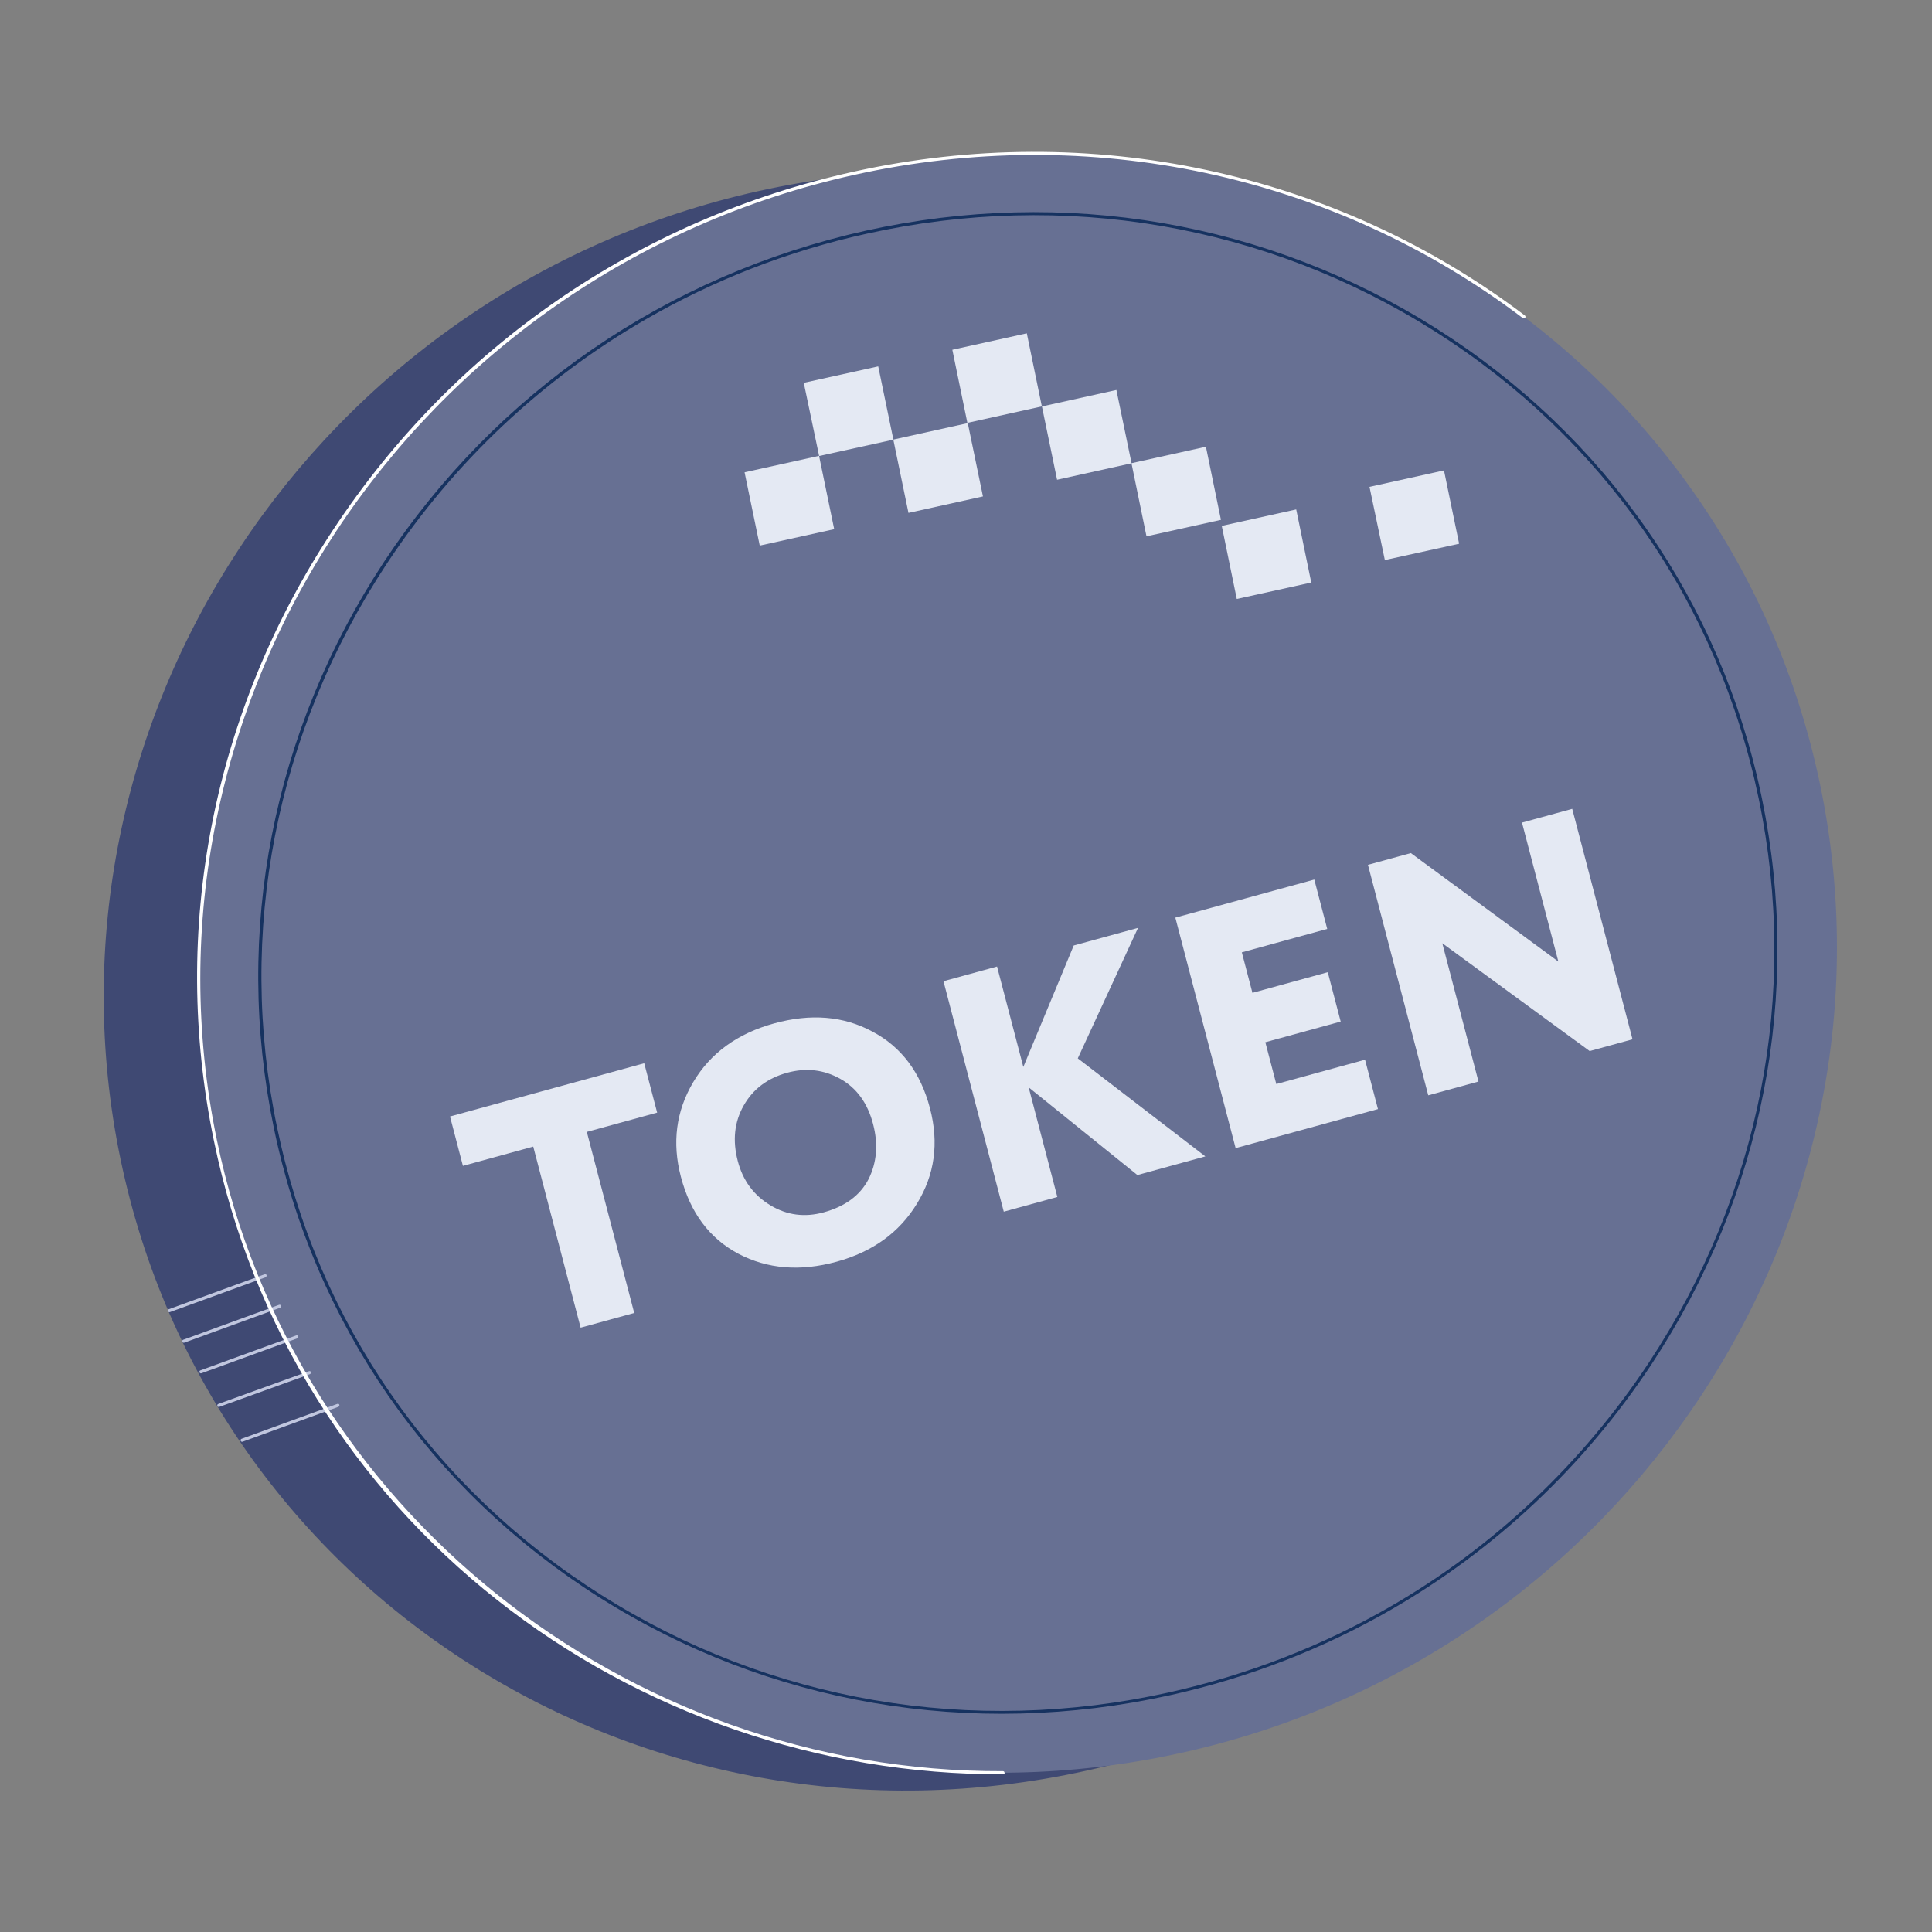
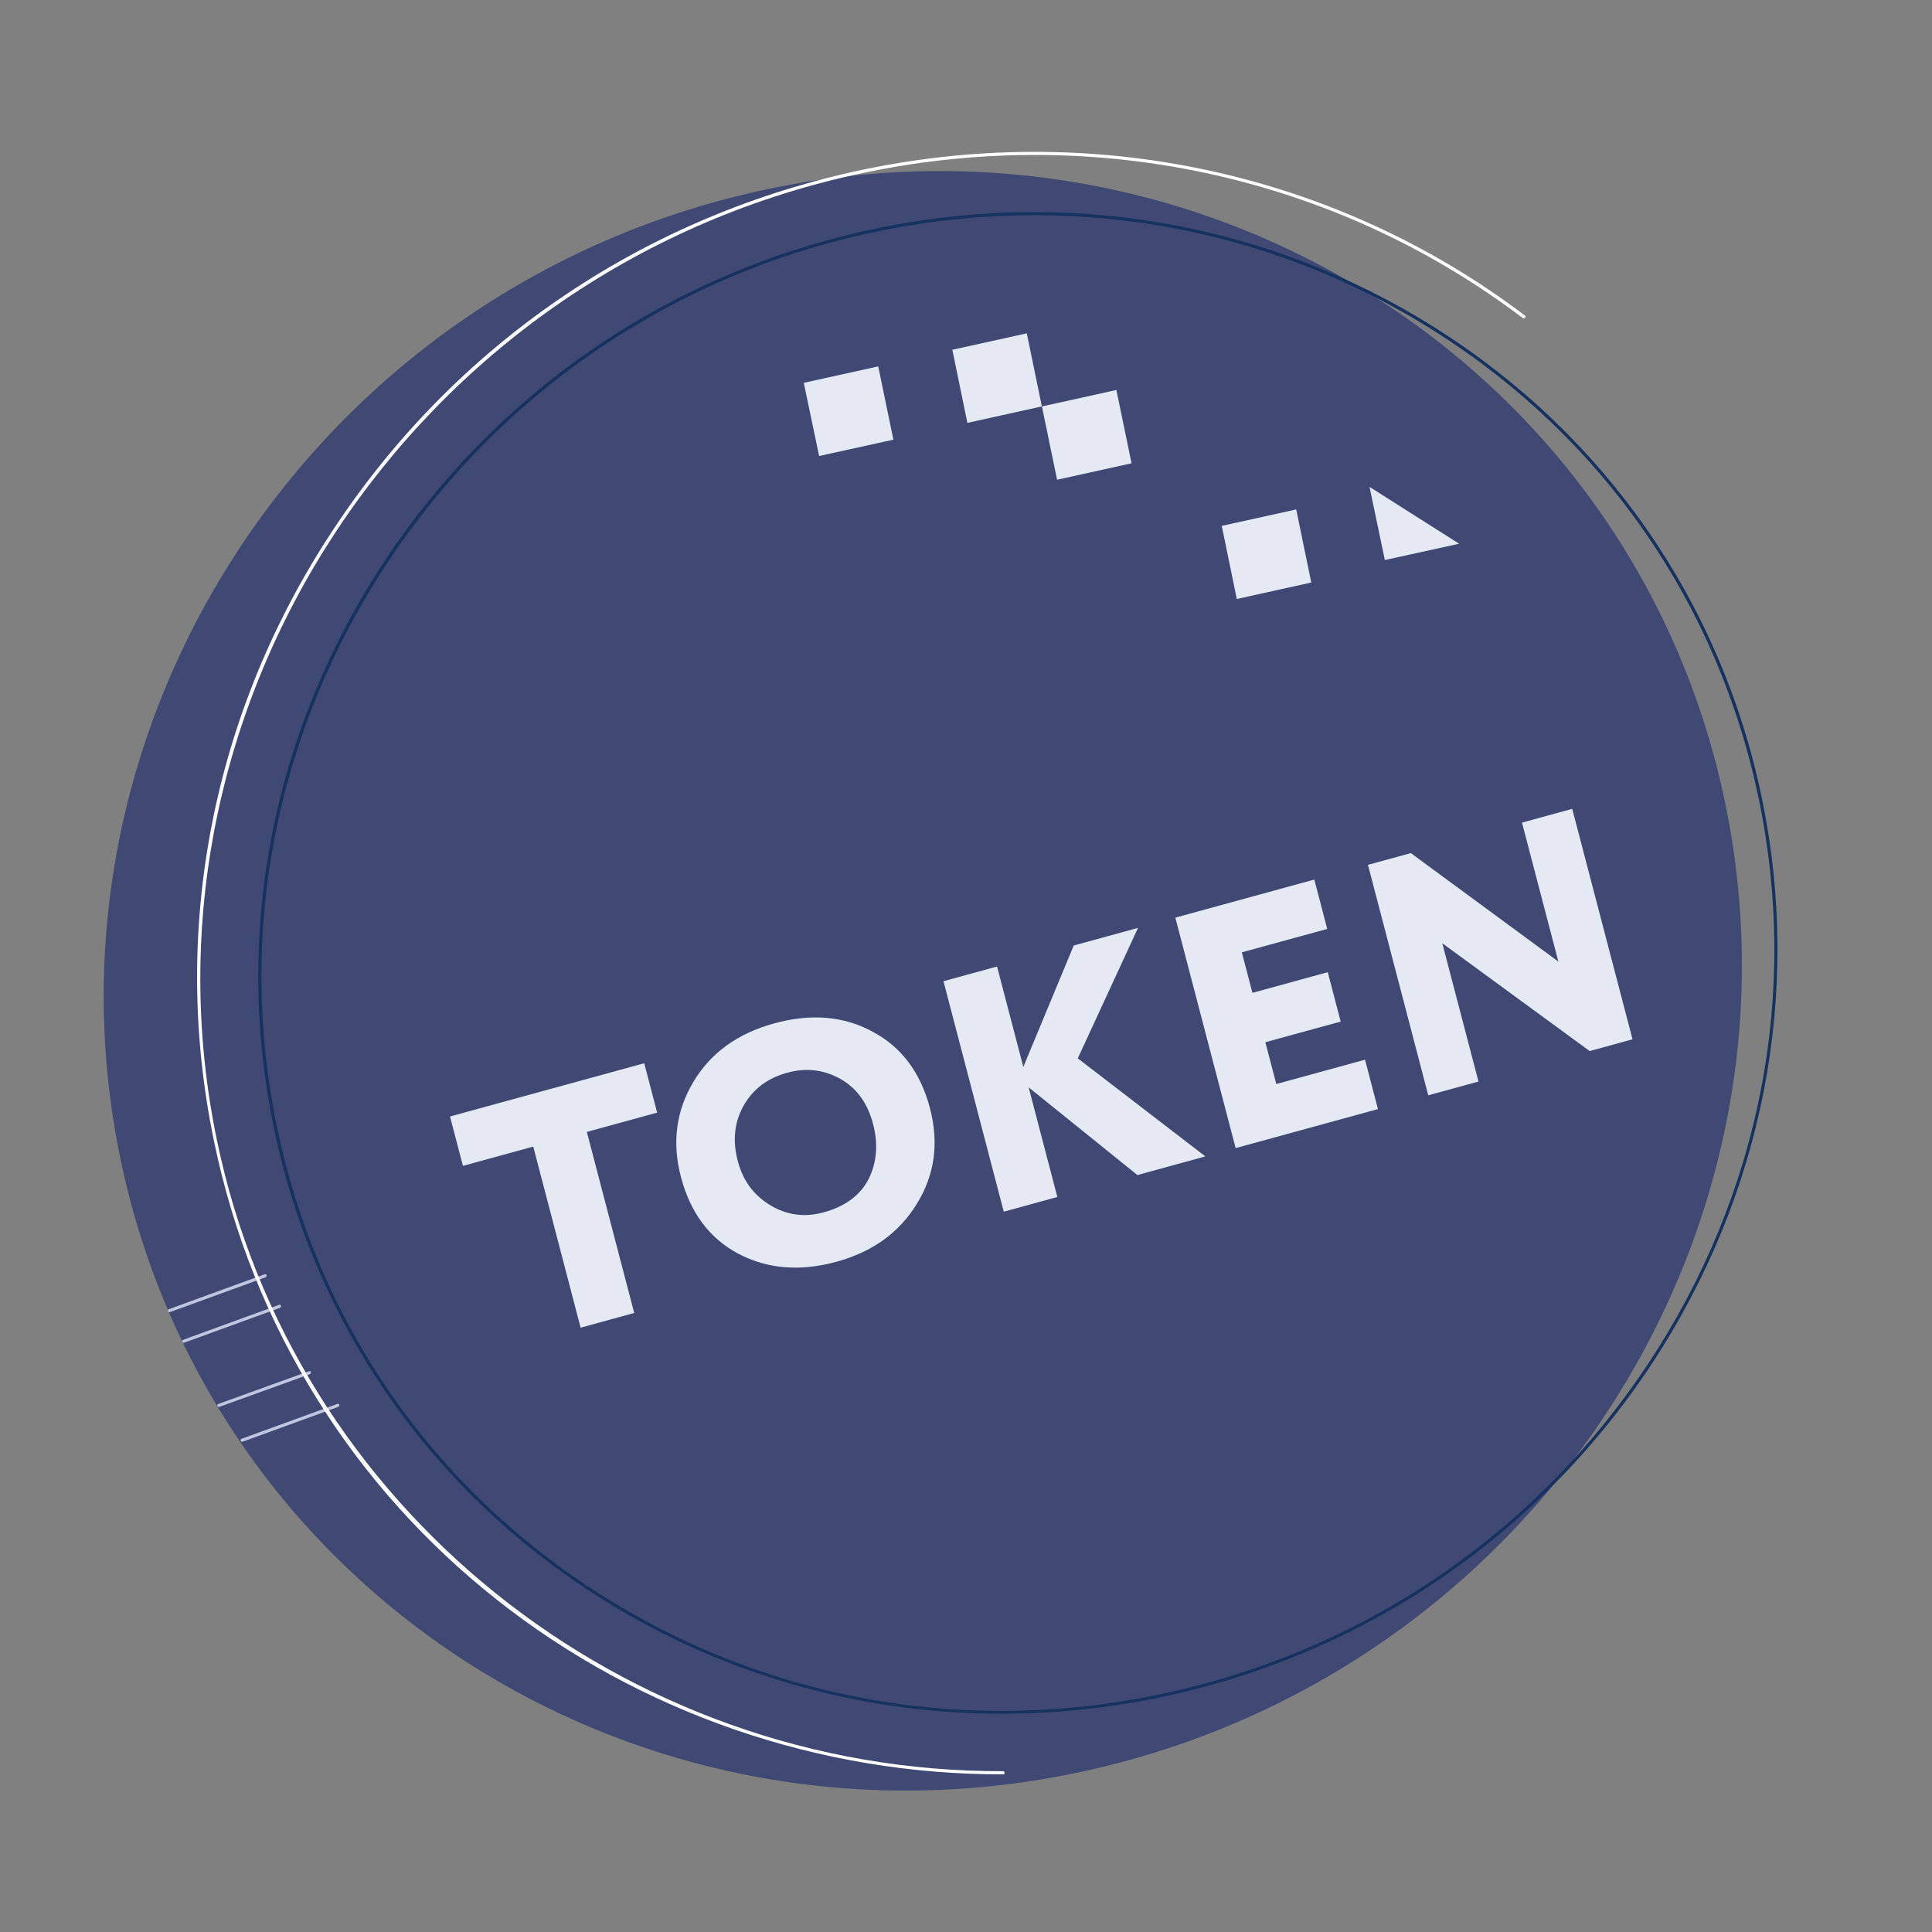
<svg xmlns="http://www.w3.org/2000/svg" width="100" height="100" viewBox="0 0 100 100" fill="none">
  <rect x="0" y="0" width="100" height="100" fill="#808080" stroke="none" />
  <g clip-path="url(#clip0_190_3137)">
    <path fill-rule="evenodd" clip-rule="evenodd" d="M6.232 59.97C1.552 37.4 16.339 14.97 39.279 9.886C62.209 4.808 84.608 18.981 89.294 41.562C93.981 64.143 79.188 86.562 56.248 91.647C33.307 96.731 10.919 82.552 6.232 59.97Z" fill="#3F4973" />
-     <path fill-rule="evenodd" clip-rule="evenodd" d="M11.152 59.047C6.472 36.476 21.259 14.046 44.199 8.962C67.129 3.884 89.517 18.064 94.214 40.638C98.901 63.219 84.097 85.645 61.168 90.723C38.227 95.807 15.839 81.628 11.152 59.047Z" fill="#677093" />
    <path d="M72.045 83.291C68.508 85.332 64.649 86.839 60.556 87.745C50.267 90.021 39.783 88.219 31.016 82.677C22.26 77.129 16.27 68.5 14.172 58.372C12.074 48.245 14.106 37.842 19.888 29.063C25.671 20.312 34.528 14.227 44.811 11.94C55.099 9.664 65.584 11.466 74.351 17.008C83.107 22.555 89.097 31.185 91.195 41.313C93.293 51.44 91.261 61.843 85.479 70.622C81.992 75.897 77.392 80.204 72.045 83.291ZM33.406 16.54C28.081 19.614 23.502 23.909 20.03 29.162C14.268 37.901 12.239 48.26 14.34 58.344C16.431 68.434 22.387 77.028 31.114 82.551C39.841 88.074 50.282 89.874 60.527 87.595C64.603 86.685 68.451 85.185 71.966 83.156C77.292 80.081 81.871 75.786 85.343 70.534C91.105 61.794 93.134 51.435 91.033 41.351C88.942 31.261 82.986 22.667 74.259 17.144C65.531 11.621 55.091 9.821 44.846 12.1C40.764 12.999 36.921 14.51 33.406 16.54Z" fill="#163260" />
-     <path fill-rule="evenodd" clip-rule="evenodd" d="M38.539 24.446L42.394 23.595L43.178 27.389L39.324 28.24L38.539 24.446Z" fill="#E4E9F3" />
    <path fill-rule="evenodd" clip-rule="evenodd" d="M41.603 19.815L45.457 18.964L46.242 22.758L42.398 23.603L41.603 19.815Z" fill="#E4E9F3" />
    <path fill-rule="evenodd" clip-rule="evenodd" d="M49.293 18.104L53.147 17.253L53.926 21.036L50.071 21.888L49.293 18.104Z" fill="#E4E9F3" />
-     <path fill-rule="evenodd" clip-rule="evenodd" d="M46.238 22.753L50.092 21.901L50.877 25.695L47.022 26.547L46.238 22.753Z" fill="#E4E9F3" />
    <path fill-rule="evenodd" clip-rule="evenodd" d="M53.93 21.038L57.784 20.186L58.569 23.98L54.714 24.832L53.93 21.038Z" fill="#E4E9F3" />
-     <path fill-rule="evenodd" clip-rule="evenodd" d="M58.564 23.975L62.418 23.124L63.196 26.907L59.342 27.759L58.564 23.975Z" fill="#E4E9F3" />
    <path fill-rule="evenodd" clip-rule="evenodd" d="M63.238 27.219L67.092 26.368L67.871 30.152L64.016 31.003L63.238 27.219Z" fill="#E4E9F3" />
-     <path fill-rule="evenodd" clip-rule="evenodd" d="M70.885 25.2L74.74 24.349L75.524 28.143L71.68 28.988L70.885 25.2Z" fill="#E4E9F3" />
+     <path fill-rule="evenodd" clip-rule="evenodd" d="M70.885 25.2L75.524 28.143L71.68 28.988L70.885 25.2Z" fill="#E4E9F3" />
    <path d="M14.502 67.686L14.491 67.692L9.54 69.496C9.491 69.51 9.452 69.492 9.438 69.444C9.425 69.396 9.445 69.357 9.493 69.343L14.445 67.538C14.494 67.524 14.533 67.543 14.546 67.591C14.554 67.628 14.534 67.667 14.502 67.686Z" fill="#C0C6DF" />
    <path d="M13.746 66.11L13.736 66.116L8.795 67.914C8.746 67.928 8.707 67.909 8.693 67.862C8.68 67.814 8.7 67.775 8.749 67.76L13.7 65.956C13.749 65.942 13.788 65.961 13.801 66.009C13.798 66.052 13.789 66.085 13.746 66.11Z" fill="#C0C6DF" />
-     <path d="M15.39 69.27L15.38 69.276L10.428 71.08C10.38 71.094 10.34 71.076 10.327 71.028C10.313 70.98 10.333 70.941 10.382 70.927L15.334 69.122C15.382 69.108 15.421 69.127 15.435 69.175C15.442 69.212 15.433 69.245 15.39 69.27Z" fill="#C0C6DF" />
    <path d="M16.051 71.12L16.04 71.126L11.351 72.82C11.303 72.835 11.264 72.816 11.25 72.768C11.237 72.72 11.257 72.681 11.305 72.667L15.994 70.973C16.042 70.959 16.082 70.977 16.095 71.025C16.102 71.063 16.082 71.102 16.051 71.12Z" fill="#C0C6DF" />
    <path d="M17.521 72.813L17.51 72.819L12.559 74.623C12.51 74.637 12.471 74.618 12.457 74.571C12.444 74.523 12.464 74.484 12.512 74.469L17.464 72.665C17.513 72.651 17.552 72.67 17.565 72.718C17.573 72.755 17.553 72.794 17.521 72.813Z" fill="#C0C6DF" />
    <path d="M51.964 91.83C51.953 91.836 51.943 91.842 51.926 91.838C42.428 91.867 33.116 88.653 25.721 82.805C22.037 79.894 18.9 76.403 16.43 72.444C13.865 68.346 12.064 63.849 11.075 59.062C8.804 48.118 10.992 36.877 17.253 27.405C23.499 17.928 33.065 11.35 44.183 8.887C56.423 6.178 69.091 8.884 78.931 16.333C78.959 16.358 78.973 16.405 78.942 16.451C78.916 16.48 78.868 16.494 78.822 16.465C69.028 9.045 56.415 6.335 44.208 9.053C21.354 14.115 6.551 36.54 11.233 59.04C15.166 78.004 32.286 91.741 51.918 91.676C51.962 91.678 51.996 91.714 51.993 91.757C52.011 91.789 51.985 91.817 51.964 91.83Z" fill="white" />
    <path d="M27.601 59.347L23.961 60.345L23.292 57.789L33.345 55.033L34.014 57.589L30.374 58.587L32.827 67.959L30.053 68.72L27.601 59.347Z" fill="#E4E9F3" />
    <path d="M35.241 60.906C34.78 59.145 34.992 57.516 35.876 56.02C36.769 54.509 38.168 53.492 40.075 52.969C41.97 52.45 43.66 52.589 45.144 53.388C46.652 54.18 47.65 55.507 48.137 57.37C48.607 59.165 48.381 60.81 47.459 62.304C46.549 63.796 45.164 64.796 43.303 65.306C41.42 65.823 39.724 65.685 38.216 64.893C36.72 64.098 35.729 62.769 35.241 60.906ZM38.188 60.098C38.452 61.109 39.018 61.873 39.884 62.391C40.735 62.9 41.652 63.02 42.634 62.751C43.744 62.446 44.517 61.875 44.954 61.037C45.385 60.176 45.464 59.223 45.19 58.178C44.908 57.099 44.346 56.322 43.503 55.846C42.646 55.363 41.726 55.256 40.744 55.525C39.727 55.804 38.977 56.369 38.494 57.22C38.01 58.071 37.908 59.03 38.188 60.098Z" fill="#E4E9F3" />
    <path d="M54.728 61.955L51.955 62.716L48.834 50.787L51.607 50.027L52.967 55.224L55.576 48.939L58.904 48.027L55.786 54.78L62.389 59.855L58.871 60.82L53.243 56.281L54.728 61.955Z" fill="#E4E9F3" />
    <path d="M71.323 57.406L63.956 59.426L60.835 47.497L68.028 45.526L68.697 48.081L64.277 49.293L64.826 51.389L68.725 50.32L69.394 52.876L65.494 53.945L66.061 56.109L70.654 54.85L71.323 57.406Z" fill="#E4E9F3" />
    <path d="M81.378 41.866L84.499 53.794L82.281 54.402L74.653 48.823L76.526 55.98L73.926 56.693L70.805 44.764L73.024 44.156L80.66 49.77L78.778 42.578L81.378 41.866Z" fill="#E4E9F3" />
  </g>
  <defs>
    <clipPath id="clip0_190_3137">
      <rect width="100" height="100" fill="white" />
    </clipPath>
  </defs>
</svg>